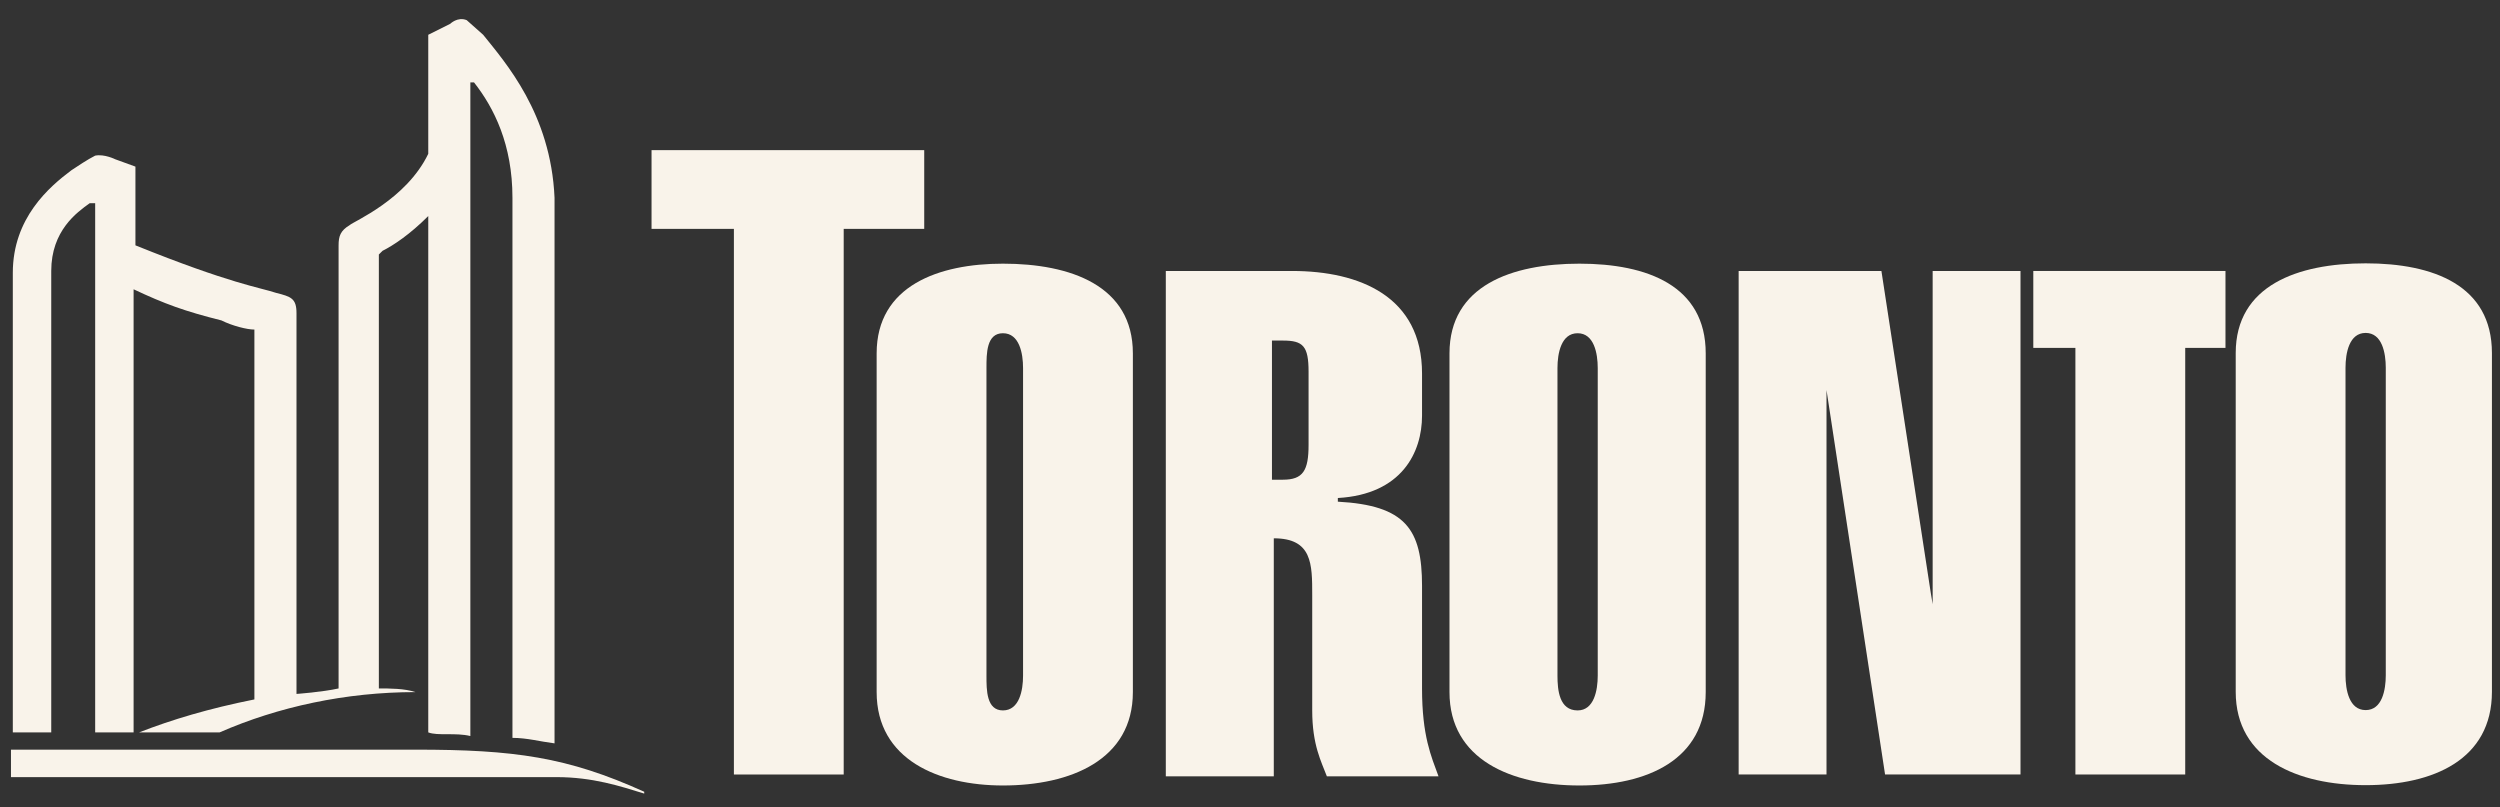
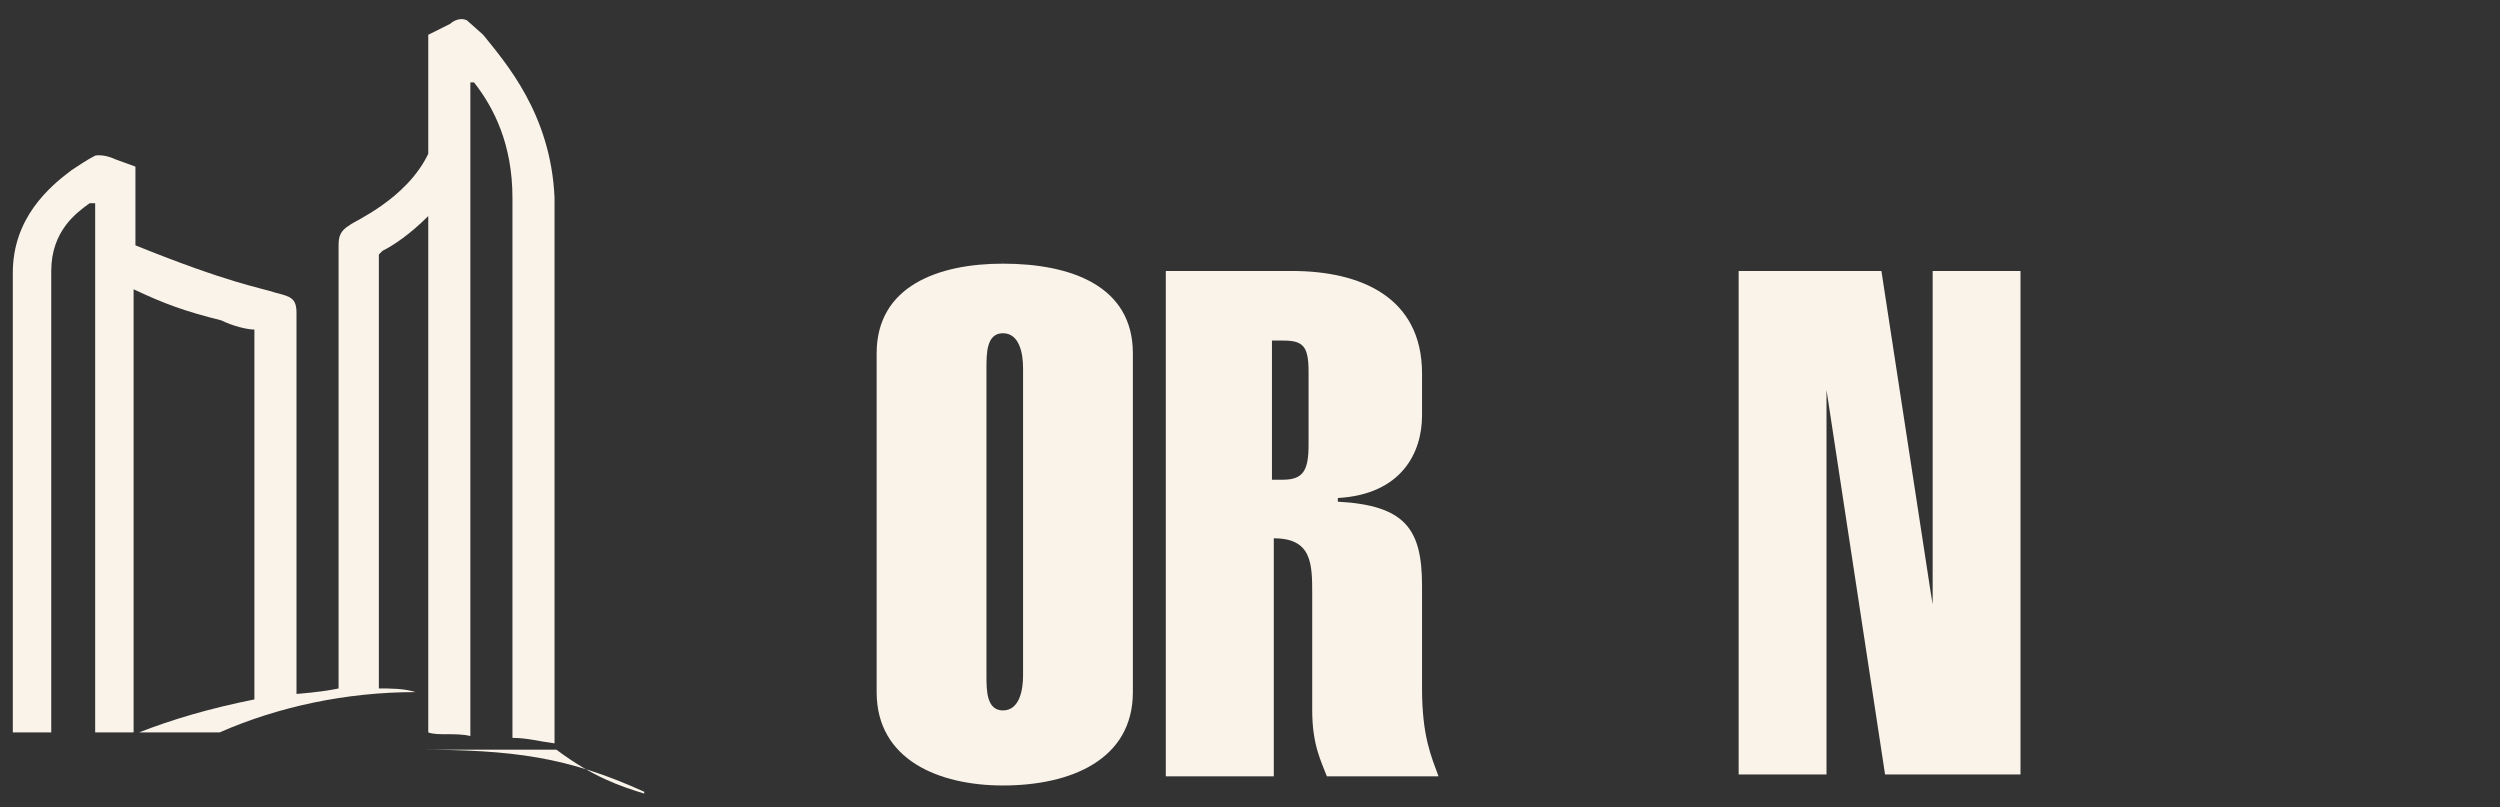
<svg xmlns="http://www.w3.org/2000/svg" width="161" height="52" viewBox="0 0 161 52" fill="none">
  <rect x="0" y="0" width="161" height="52" fill="#333333" stroke="none" />
  <path d="M65.885 23.701C65.885 22.757 65.649 21.46 64.589 21.46C63.528 21.46 63.528 22.757 63.528 23.701V43.51C63.528 44.453 63.528 45.751 64.589 45.751C65.649 45.751 65.885 44.453 65.885 43.51V23.701ZM56.456 22.757C56.456 18.395 60.463 16.98 64.589 16.98C68.95 16.98 72.957 18.395 72.957 22.757V44.571C72.957 48.934 68.95 50.585 64.589 50.585C60.463 50.585 56.456 48.934 56.456 44.571V22.757Z" fill="#F9F3EA" />
  <path d="M81.914 30.893H82.622C83.918 30.893 84.272 30.304 84.272 28.653V23.936C84.272 22.286 83.918 21.932 82.622 21.932H81.914V30.893ZM75.078 49.877V17.451H83.211C87.572 17.451 91.579 19.102 91.579 24.054V26.766C91.579 29.125 90.283 31.837 86.157 32.072V32.308C90.518 32.544 91.579 34.077 91.579 37.732V44.336C91.579 47.401 92.168 48.698 92.64 49.995H85.45C85.097 49.052 84.507 47.991 84.507 45.751V38.322C84.507 36.317 84.507 34.667 82.032 34.667V49.995H75.078V49.877Z" fill="#F9F3EA" />
-   <path d="M102.894 23.701C102.894 22.757 102.658 21.46 101.598 21.46C100.537 21.46 100.301 22.757 100.301 23.701V43.51C100.301 44.453 100.419 45.751 101.598 45.751C102.658 45.751 102.894 44.453 102.894 43.51V23.701ZM93.347 22.757C93.347 18.395 97.355 16.98 101.715 16.98C106.076 16.98 109.848 18.395 109.848 22.757V44.571C109.848 48.934 106.076 50.585 101.715 50.585C97.355 50.585 93.347 48.934 93.347 44.571V22.757Z" fill="#F9F3EA" />
  <path d="M111.969 49.877V17.451H121.163L124.345 38.204L124.463 38.911V17.451H130.12V49.877H121.398L117.627 25.116V24.172V49.877H111.969Z" fill="#F9F3EA" />
-   <path d="M153.644 23.68C153.644 22.737 153.409 21.44 152.348 21.44C151.287 21.44 151.051 22.737 151.051 23.68V43.49C151.051 44.433 151.287 45.73 152.348 45.73C153.409 45.73 153.644 44.433 153.644 43.49V23.68ZM143.98 22.737C143.98 18.374 147.987 16.959 152.348 16.959C156.709 16.959 160.48 18.374 160.48 22.737V44.551C160.48 48.914 156.709 50.564 152.348 50.564C147.987 50.564 143.98 48.914 143.98 44.551V22.737Z" fill="#F9F3EA" />
-   <path d="M143.321 17.451H130.945V22.404H133.656V49.877H140.728V22.404H143.321V17.451Z" fill="#F9F3EA" />
-   <path d="M59.52 9.669H41.959V14.739H47.263V49.878H54.334V14.739H59.52V9.669Z" fill="#F9F3EA" />
-   <path d="M41.488 51.107V50.989C36.537 48.748 33.119 48.277 26.755 48.277H0.707V50.046H35.83C38.188 50.046 39.955 50.635 41.488 51.107Z" fill="#F9F3EA" />
+   <path d="M41.488 51.107V50.989C36.537 48.748 33.119 48.277 26.755 48.277H0.707H35.83C38.188 50.046 39.955 50.635 41.488 51.107Z" fill="#F9F3EA" />
  <path d="M31.116 2.24L30.055 1.297C29.466 1.061 28.994 1.533 28.994 1.533L27.58 2.24V9.905C26.166 12.852 22.748 14.268 22.512 14.503C21.923 14.857 21.805 15.211 21.805 15.8V44.336C20.744 44.571 19.094 44.689 19.094 44.689V20.163C19.094 19.22 18.74 19.102 17.797 18.866C16.737 18.512 14.851 18.277 8.722 15.8V10.73L7.425 10.258C7.425 10.258 6.718 9.905 6.129 10.023C5.658 10.258 4.95 10.73 4.597 10.966C3.182 12.027 0.825 14.032 0.825 17.569V47.166H3.3V17.451C3.3 14.857 4.95 13.678 5.775 13.088H6.129V47.166H8.604V18.63C10.608 19.574 11.904 20.045 14.261 20.635C14.969 20.989 15.912 21.224 16.383 21.224V45.043C13.437 45.633 11.079 46.34 8.958 47.166H14.144C17.915 45.515 22.276 44.571 26.755 44.571C26.048 44.336 25.105 44.336 24.398 44.336V16.39L24.633 16.154C25.341 15.8 26.401 15.093 27.58 13.914V47.166C28.169 47.401 29.348 47.166 30.291 47.401V5.306H30.526C31.823 6.957 33.002 9.315 33.002 12.735V47.519C33.944 47.519 34.77 47.755 35.712 47.873V12.735C35.477 7.311 32.53 4.009 31.116 2.24Z" fill="#F9F3EA" />
</svg>